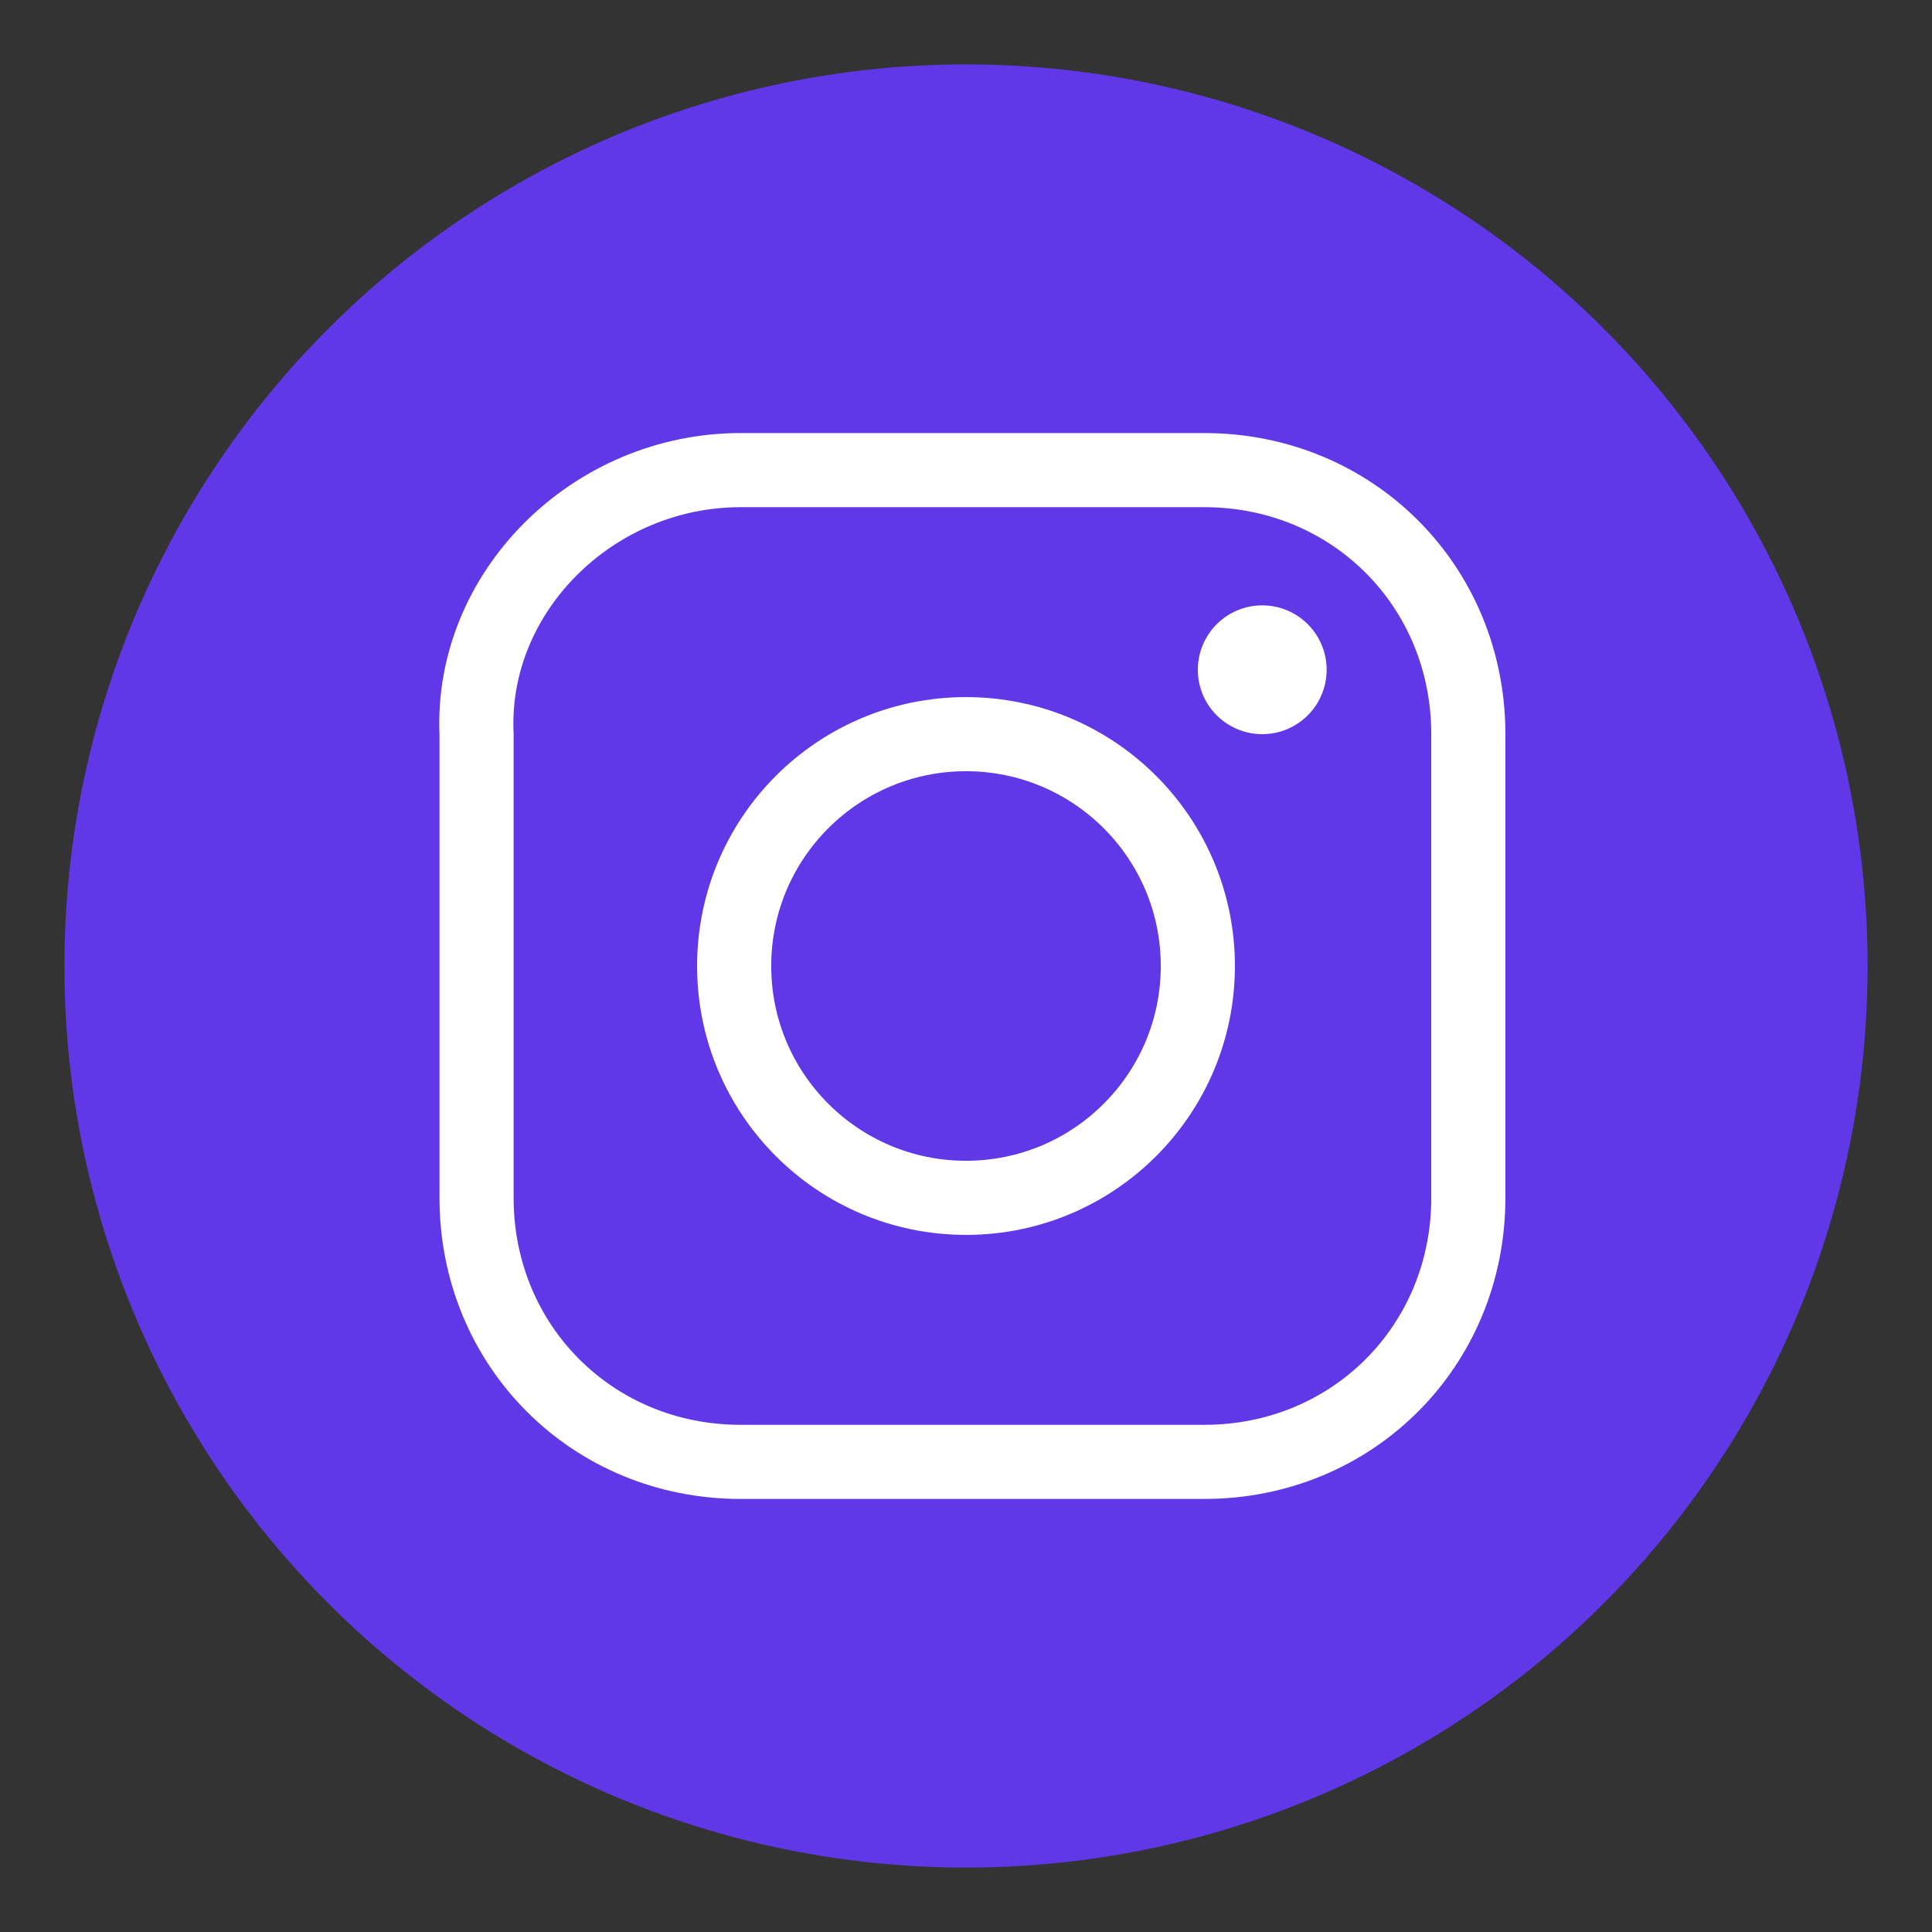
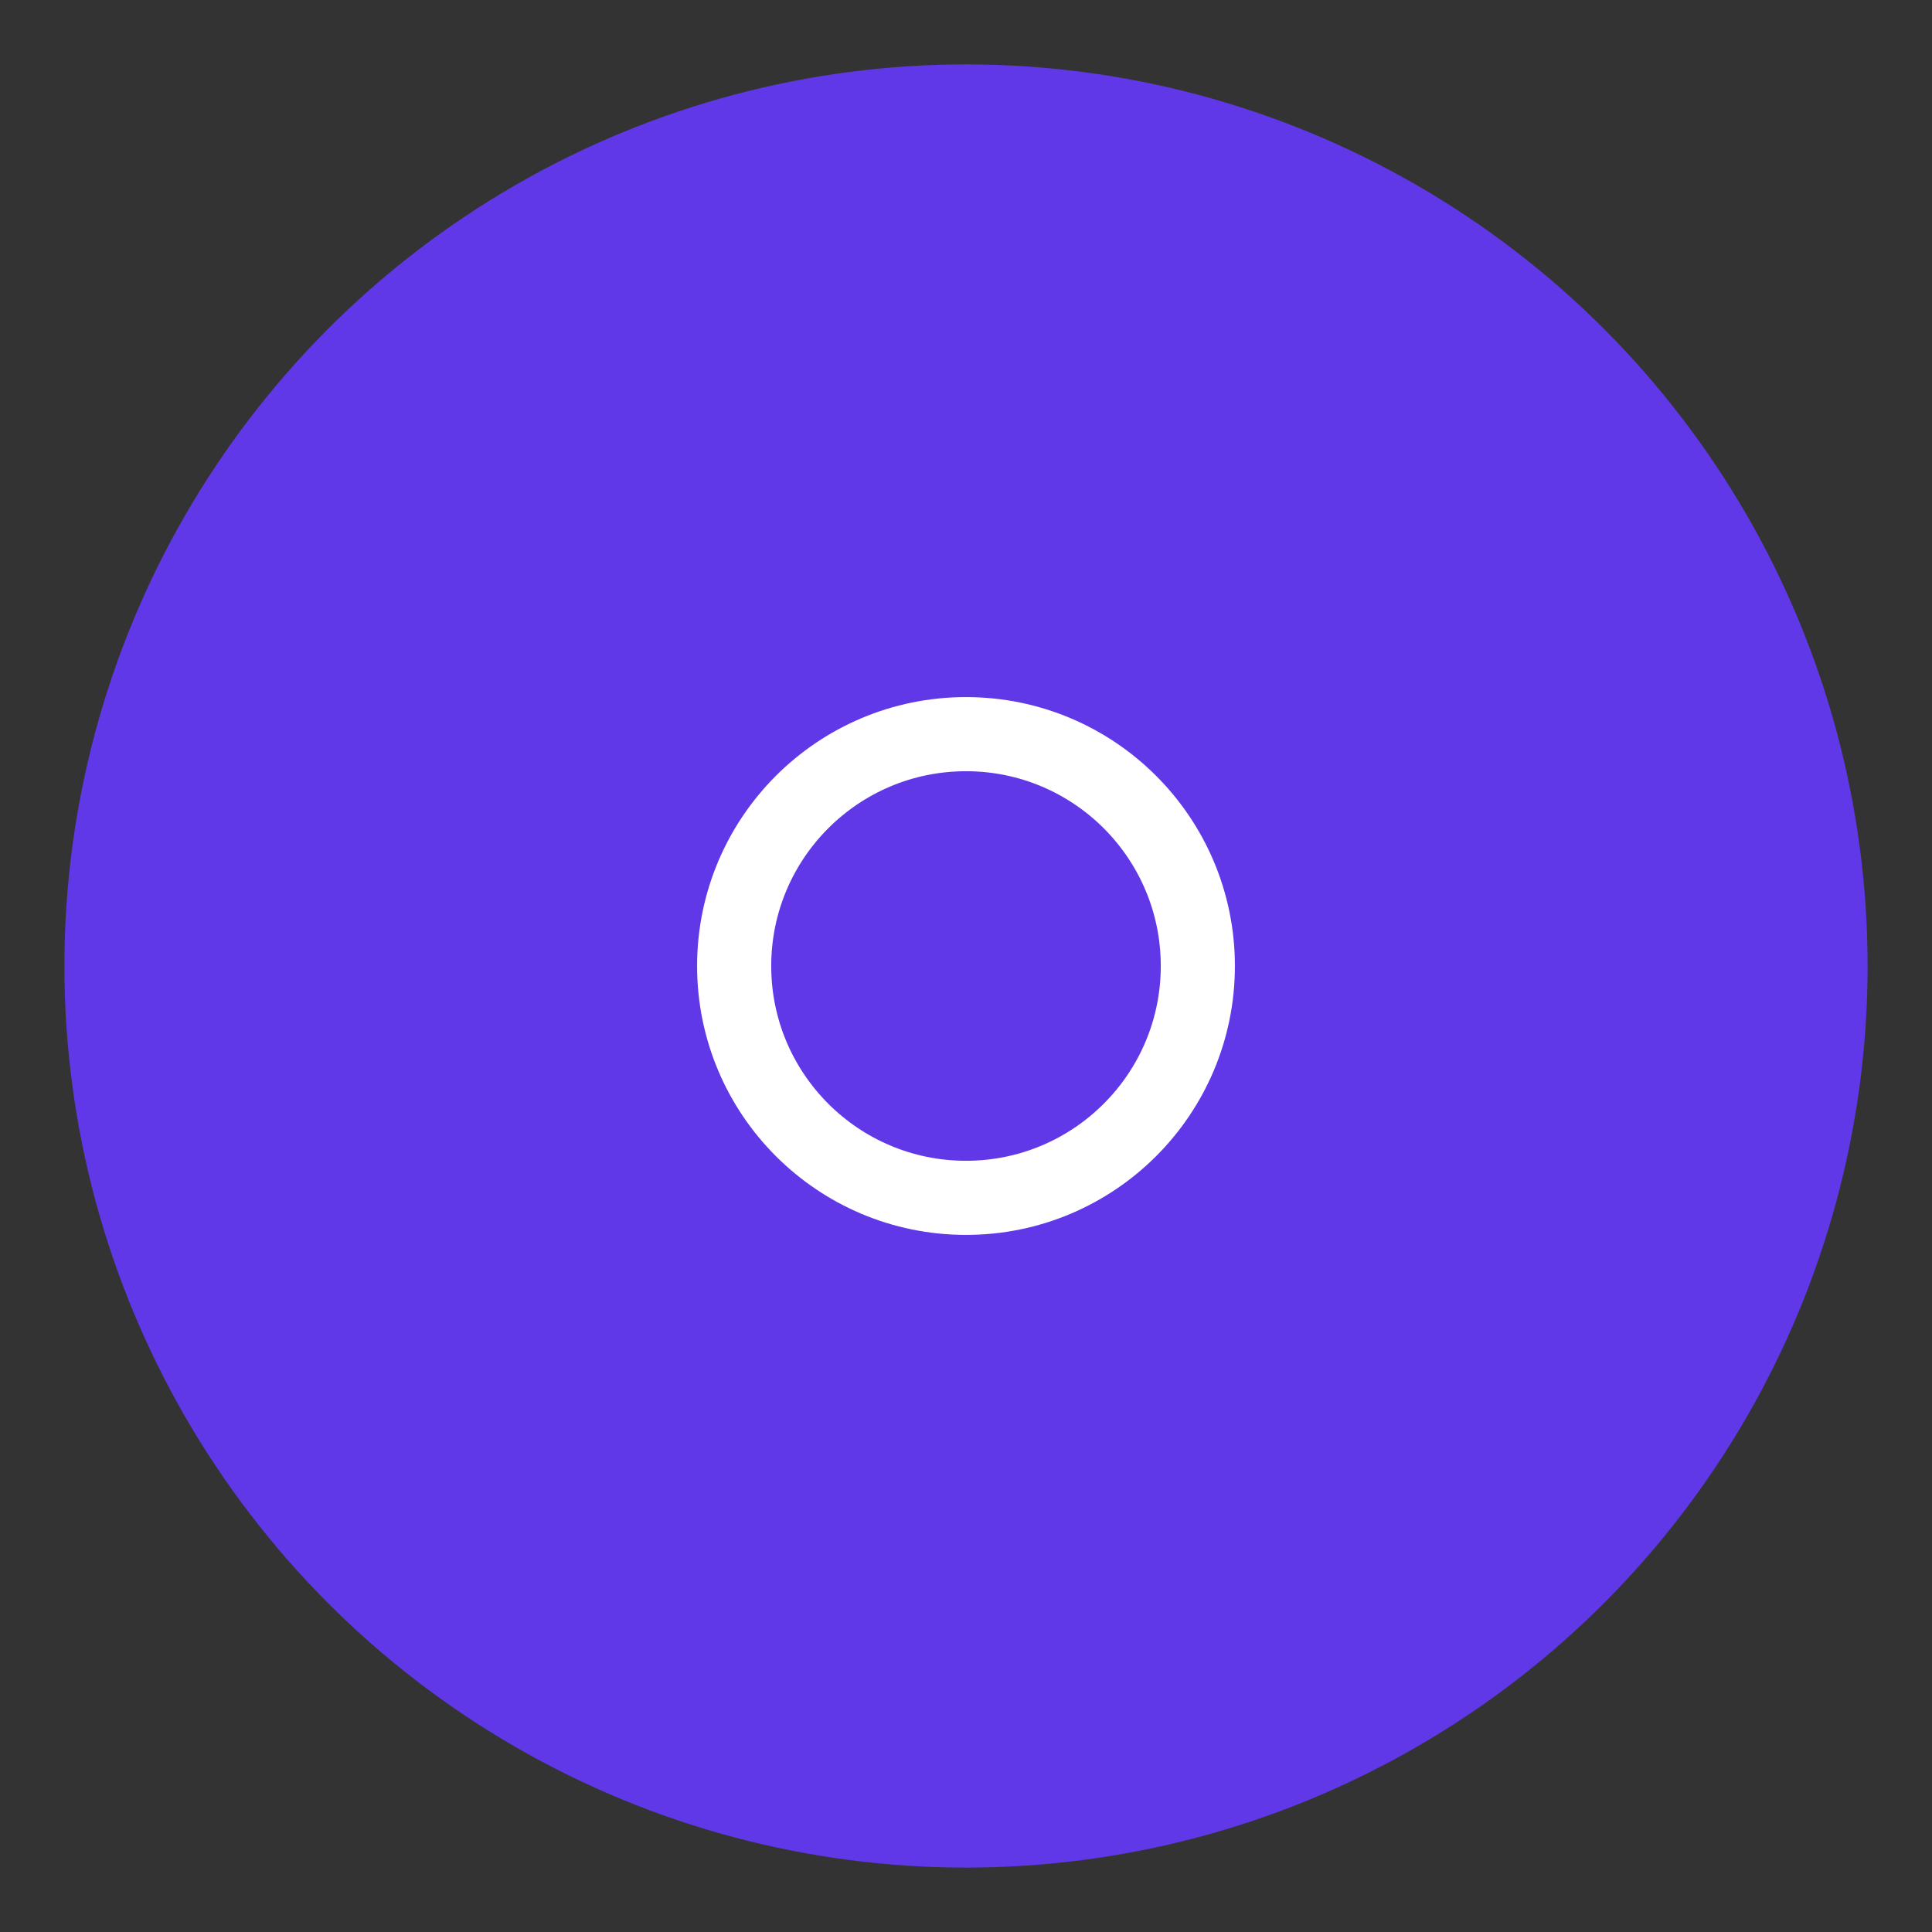
<svg xmlns="http://www.w3.org/2000/svg" version="1.1" id="Regular" x="0px" y="0px" viewBox="0 0 30 30" style="enable-background:new 0 0 30 30;" xml:space="preserve">
  <rect x="0" y="0" width="30" height="30" fill="#333333" stroke="none" />
  <style type="text/css">
	.st0{fill:#6038E8;}
	.st1{fill:#FFFFFF;}
	.st2{fill:none;stroke:#FFFFFF;stroke-width:1.151;stroke-linecap:round;stroke-linejoin:round;}
</style>
  <circle class="st0" cx="15" cy="15" r="14" />
-   <circle class="st1" cx="19.6" cy="10.4" r="1" />
-   <path class="st2" d="M11.5,7.3h7.2c2.3,0,4.1,1.8,4.1,4.1v7.2c0,2.3-1.8,4.1-4.1,4.1h-7.2c-2.3,0-4.1-1.8-4.1-4.1v-7.2  C7.3,9.2,9.2,7.3,11.5,7.3z" />
  <circle class="st2" cx="15" cy="15" r="3.6" />
</svg>